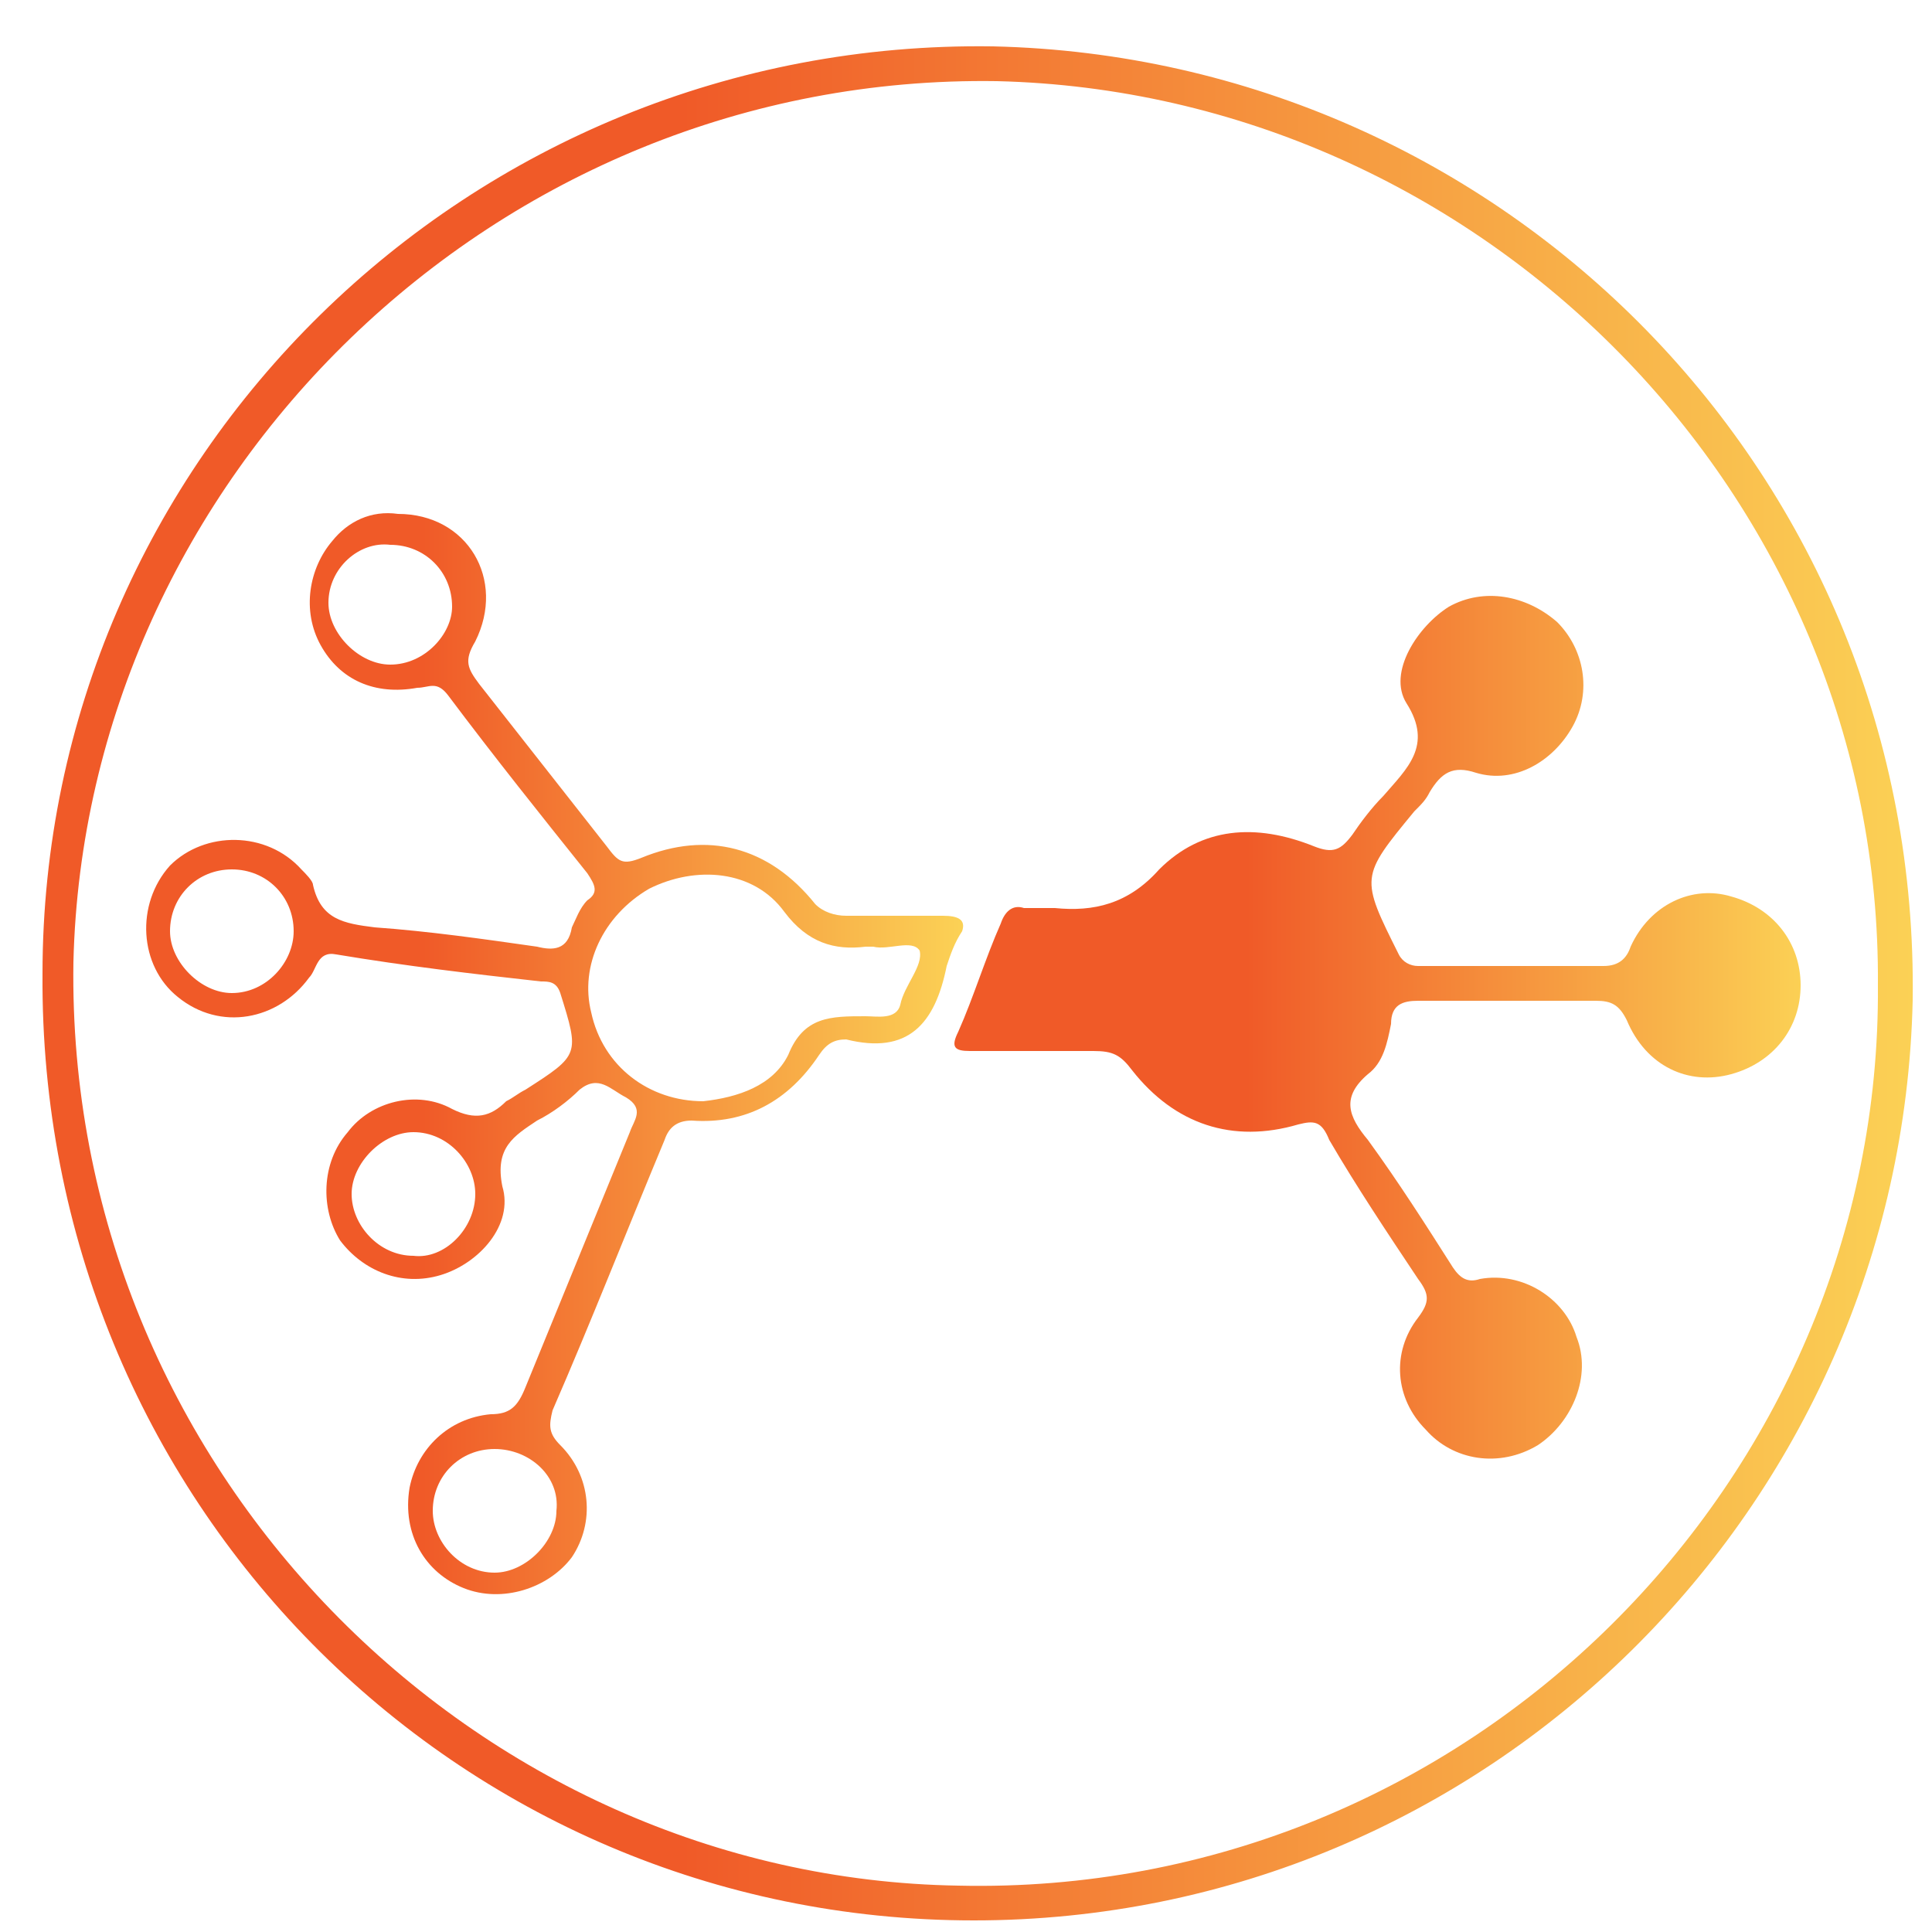
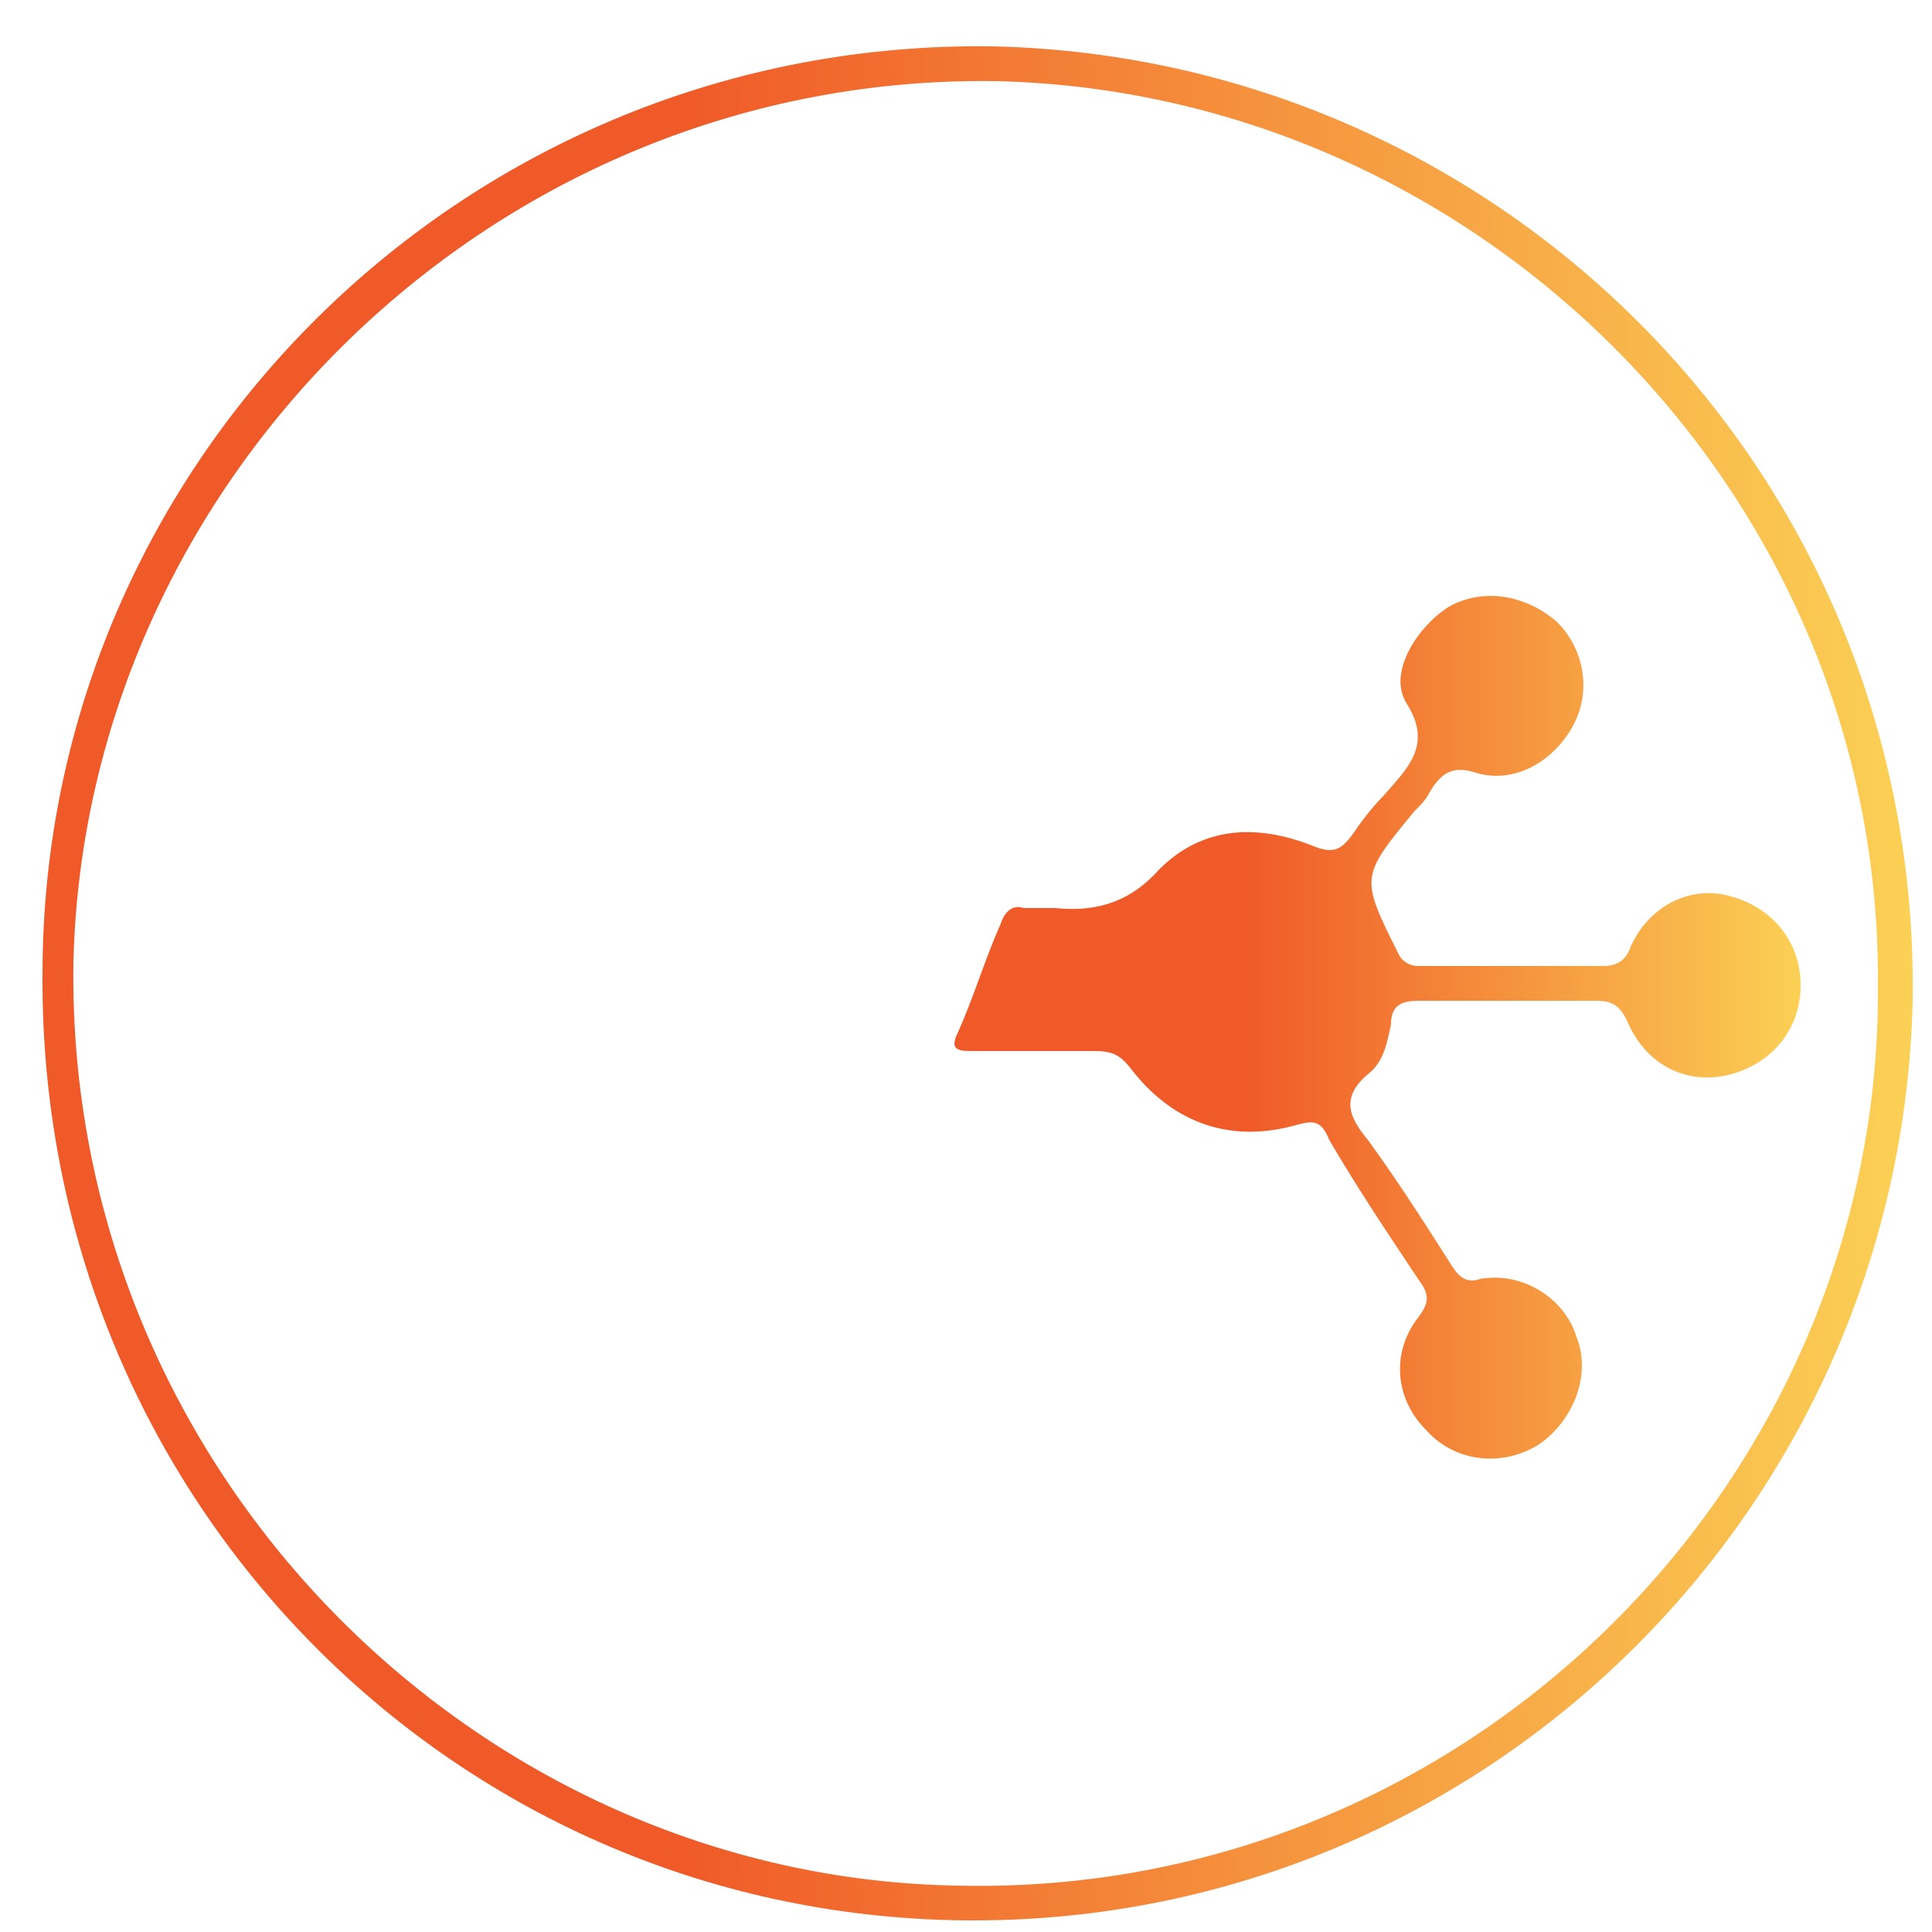
<svg xmlns="http://www.w3.org/2000/svg" id="Layer_1" x="0px" y="0px" viewBox="0 0 50 50" style="enable-background:new 0 0 50 50;" xml:space="preserve">
  <style type="text/css"> .st0{display:none;} .st1{display:inline;fill:url(#SVGID_1_);} .st2{display:inline;fill:url(#SVGID_2_);} .st3{display:inline;fill:url(#SVGID_3_);} .st4{fill:url(#SVGID_4_);} .st5{fill:url(#SVGID_5_);} .st6{fill:url(#SVGID_6_);} </style>
  <g class="st0">
    <linearGradient id="SVGID_1_" gradientUnits="userSpaceOnUse" x1="54.258" y1="23.714" x2="102" y2="23.714">
      <stop offset="0.342" style="stop-color:#F05A28" />
      <stop offset="1" style="stop-color:#FBD155" />
    </linearGradient>
-     <path class="st1" d="M78.5-0.2C65.1-0.4,54.3,10.4,54.3,23.4c-0.1,13.5,10.5,24.2,23.8,24.2c13.1,0,23.7-10.5,23.9-23.4 C102.2,10.7,91.5,0,78.5-0.2z M77.7,46.7c-12.4-0.2-22.8-10.6-22.6-23.5C55.4,10.8,65.8,0.4,78.6,0.7c12.3,0.3,22.6,10.6,22.4,23 C101.2,36.3,90.6,46.9,77.7,46.7z" />
    <linearGradient id="SVGID_2_" gradientUnits="userSpaceOnUse" x1="77.571" y1="24.817" x2="99.243" y2="24.817">
      <stop offset="0.342" style="stop-color:#F05A28" />
      <stop offset="1" style="stop-color:#FBD155" />
    </linearGradient>
-     <path class="st2" d="M90.6,23.2c1.2,0,2.3,0,3.5,0c0.4,0,0.6-0.1,0.7-0.5c0.5-1.1,1.5-1.6,2.6-1.3c1.1,0.3,1.8,1.2,1.8,2.3 c0,1.1-0.7,2-1.8,2.2c-1.1,0.3-2.1-0.2-2.6-1.3c-0.2-0.4-0.4-0.5-0.7-0.5c-1.5,0-3,0-4.6,0c-0.4,0-0.7,0.1-0.7,0.6 c-0.1,0.5-0.2,1-0.6,1.3c-0.7,0.6-0.5,1.1,0,1.7c0.8,1.1,1.4,2.2,2.1,3.2c0.2,0.3,0.3,0.4,0.7,0.3c1.1-0.2,2.1,0.5,2.5,1.5 c0.4,1-0.1,2.2-1,2.7c-0.9,0.6-2.1,0.4-2.9-0.4c-0.7-0.8-0.9-2-0.2-2.9c0.3-0.4,0.3-0.6,0-1c-0.8-1.2-1.6-2.3-2.3-3.5 c-0.2-0.4-0.5-0.4-0.9-0.3c-1.7,0.5-3.2,0-4.2-1.4c-0.3-0.4-0.5-0.5-1-0.5c-1,0-2.1,0-3.1,0c-0.4,0-0.5-0.1-0.3-0.5 c0.4-0.9,0.7-1.8,1.1-2.8c0.1-0.3,0.3-0.4,0.6-0.4c0.3,0,0.6,0,0.8,0c1,0.1,1.8-0.1,2.6-0.9c1-1.1,2.5-1.2,3.9-0.6 c0.5,0.2,0.7,0.1,1-0.3c0.2-0.3,0.5-0.7,0.8-1c0.6-0.7,1.3-1.3,0.6-2.4c-0.4-0.8,0.3-2,1.1-2.4c0.9-0.5,2-0.3,2.7,0.4 c0.7,0.7,0.9,1.8,0.4,2.7c-0.5,0.9-1.5,1.5-2.5,1.2c-0.6-0.2-0.9,0-1.2,0.5c-0.1,0.2-0.2,0.3-0.4,0.5c-1.4,1.7-1.4,1.7-0.4,3.6 c0.1,0.2,0.3,0.3,0.5,0.3C89.8,23.3,90.2,23.3,90.6,23.2C90.6,23.3,90.6,23.2,90.6,23.2z" />
    <linearGradient id="SVGID_3_" gradientUnits="userSpaceOnUse" x1="56.869" y1="25.521" x2="77.697" y2="25.521">
      <stop offset="0.342" style="stop-color:#F05A28" />
      <stop offset="1" style="stop-color:#FBD155" />
    </linearGradient>
-     <path class="st3" d="M77.2,22c-0.8,0-1.7,0-2.5,0c-0.3,0-0.5-0.1-0.8-0.3c-1.2-1.5-2.7-1.9-4.5-1.2c-0.4,0.2-0.6,0.1-0.9-0.3 c-1.1-1.4-2.2-2.8-3.3-4.1c-0.3-0.4-0.4-0.6-0.1-1.1c0.8-1.5-0.2-3.3-2-3.3c-0.6-0.1-1.2,0.2-1.7,0.7c-0.6,0.7-0.7,1.8-0.3,2.6 c0.5,0.9,1.4,1.3,2.5,1.1c0.3,0,0.5-0.2,0.8,0.2c1.2,1.5,2.4,3,3.6,4.5c0.2,0.3,0.3,0.4,0,0.7c-0.2,0.2-0.3,0.5-0.4,0.7 c-0.1,0.5-0.5,0.6-0.9,0.5c-1.4-0.2-2.7-0.4-4.1-0.5c-0.7-0.1-1.4-0.2-1.6-1.1c0-0.1-0.2-0.3-0.3-0.4c-0.9-1-2.4-1-3.3,0 c-0.9,1-0.8,2.5,0.2,3.4c1,0.9,2.6,0.6,3.3-0.5c0.2-0.2,0.2-0.7,0.6-0.6c1.7,0.2,3.5,0.5,5.2,0.7c0.2,0,0.4,0,0.5,0.3 c0.5,1.6,0.5,1.6-0.9,2.5c-0.2,0.1-0.3,0.2-0.5,0.3c-0.4,0.4-0.8,0.5-1.4,0.2c-0.9-0.5-2-0.2-2.7,0.6c-0.7,0.8-0.7,1.9-0.2,2.8 c0.5,0.8,1.6,1.2,2.5,0.9c1-0.3,1.8-1.3,1.6-2.2c-0.2-0.9,0.2-1.3,0.9-1.7c0.4-0.2,0.8-0.5,1.1-0.8c0.5-0.4,0.8,0,1.2,0.2 c0.5,0.3,0.2,0.6,0.1,0.8c-0.9,2.2-1.8,4.3-2.7,6.5c-0.2,0.5-0.4,0.7-0.9,0.7c-1.1,0.1-1.9,0.9-2,1.8c-0.2,1.2,0.4,2.1,1.4,2.5 c1,0.4,2.1,0,2.7-0.8c0.6-0.9,0.5-2-0.3-2.9c-0.3-0.3-0.3-0.5-0.2-0.9c1-2.3,1.9-4.6,2.8-6.9c0.1-0.3,0.3-0.5,0.7-0.5 c1.4,0.1,2.4-0.5,3.2-1.7c0.2-0.3,0.3-0.4,0.7-0.4c1.6,0.4,2.3-0.4,2.5-1.8c0.1-0.3,0.2-0.6,0.4-0.9C77.8,22.1,77.7,22,77.2,22z M63.2,15.5c-0.8,0-1.6-0.8-1.5-1.6c0-0.9,0.7-1.5,1.6-1.5c0.9,0,1.6,0.7,1.5,1.6C64.8,14.8,64,15.5,63.2,15.5z M59.1,23.9 c-0.8,0-1.6-0.8-1.6-1.6c0-0.9,0.7-1.5,1.6-1.5c0.9,0,1.6,0.7,1.6,1.6C60.7,23.2,60,23.9,59.1,23.9z M63.8,30.7 c-0.8,0-1.6-0.7-1.6-1.6c0-0.8,0.8-1.6,1.6-1.6c0.8,0,1.6,0.8,1.6,1.6C65.3,29.9,64.6,30.7,63.8,30.7z M67.4,37.1 c0,0.8-0.8,1.6-1.6,1.6c-0.8,0-1.5-0.8-1.5-1.6c0-0.9,0.7-1.5,1.6-1.5C66.7,35.6,67.5,36.3,67.4,37.1z M76.1,24.2 c-0.1,0.4-0.6,0.3-0.9,0.3c-0.8,0-1.6,0-2,1c-0.4,0.8-1.3,1.1-2.2,1.2c-1.4,0-2.5-0.9-2.9-2.3c-0.3-1.2,0.3-2.5,1.5-3.1 c1.2-0.6,2.7-0.5,3.4,0.6c0.6,0.8,1.2,1,2.1,0.9c0.1,0,0.1,0,0.2,0c0.4,0.1,1-0.2,1.2,0.1C76.7,23.3,76.3,23.7,76.1,24.2z" />
  </g>
  <g>
    <linearGradient id="SVGID_4_" gradientUnits="userSpaceOnUse" x1="1.071" y1="25.479" x2="49.519" y2="25.479">
      <stop offset="0.342" style="stop-color:#F05A28" />
      <stop offset="1" style="stop-color:#FBD155" />
    </linearGradient>
    <path class="st4" d="M25.7,1.2C12.1,1,1.1,11.9,1.1,25.2C1,38.8,11.8,49.7,25.2,49.7c13.3,0,24-10.7,24.3-23.8 C49.7,12.3,38.9,1.5,25.7,1.2z M24.8,48.8C12.3,48.6,1.7,38,1.9,24.9C2.2,12.4,12.8,1.9,25.8,2.1c12.5,0.3,22.9,10.7,22.8,23.4 C48.7,38.3,38,49.1,24.8,48.8z" />
    <linearGradient id="SVGID_5_" gradientUnits="userSpaceOnUse" x1="24.728" y1="26.598" x2="46.721" y2="26.598">
      <stop offset="0.342" style="stop-color:#F05A28" />
      <stop offset="1" style="stop-color:#FBD155" />
    </linearGradient>
    <path class="st5" d="M38,25c1.2,0,2.3,0,3.5,0c0.4,0,0.6-0.2,0.7-0.5c0.5-1.1,1.6-1.6,2.6-1.3c1.1,0.3,1.8,1.2,1.8,2.3 c0,1.1-0.7,2-1.8,2.3c-1.1,0.3-2.2-0.2-2.7-1.4c-0.2-0.4-0.4-0.5-0.8-0.5c-1.5,0-3.1,0-4.6,0c-0.4,0-0.7,0.1-0.7,0.6 c-0.1,0.5-0.2,1-0.6,1.3c-0.7,0.6-0.5,1.1,0,1.7c0.8,1.1,1.5,2.2,2.2,3.3c0.2,0.3,0.4,0.4,0.7,0.3c1.1-0.2,2.2,0.5,2.5,1.5 c0.4,1-0.1,2.2-1,2.8c-1,0.6-2.2,0.4-2.9-0.4c-0.8-0.8-0.9-2-0.2-2.9c0.3-0.4,0.3-0.6,0-1c-0.8-1.2-1.6-2.4-2.3-3.6 C34.2,29,34,29,33.6,29.1c-1.7,0.5-3.2,0-4.3-1.4c-0.3-0.4-0.5-0.5-1-0.5c-1.1,0-2.1,0-3.2,0c-0.4,0-0.5-0.1-0.3-0.5 c0.4-0.9,0.7-1.9,1.1-2.8c0.1-0.3,0.3-0.5,0.6-0.4c0.3,0,0.6,0,0.8,0c1,0.1,1.9-0.1,2.7-1c1.1-1.1,2.5-1.2,4-0.6 c0.5,0.2,0.7,0.1,1-0.3c0.2-0.3,0.5-0.7,0.8-1c0.6-0.7,1.3-1.3,0.6-2.4c-0.5-0.8,0.3-2,1.1-2.5c0.9-0.5,2-0.3,2.8,0.4 c0.7,0.7,0.9,1.8,0.4,2.7c-0.5,0.9-1.5,1.5-2.5,1.2c-0.6-0.2-0.9,0-1.2,0.5c-0.1,0.2-0.2,0.3-0.4,0.5c-1.4,1.7-1.4,1.7-0.4,3.7 c0.1,0.2,0.3,0.3,0.5,0.3C37.2,25,37.6,25,38,25C38,25,38,25,38,25z" />
    <linearGradient id="SVGID_6_" gradientUnits="userSpaceOnUse" x1="3.72" y1="27.312" x2="24.856" y2="27.312">
      <stop offset="0.342" style="stop-color:#F05A28" />
      <stop offset="1" style="stop-color:#FBD155" />
    </linearGradient>
-     <path class="st6" d="M24.4,23.7c-0.8,0-1.7,0-2.5,0c-0.3,0-0.6-0.1-0.8-0.3c-1.2-1.5-2.8-1.9-4.5-1.2c-0.5,0.2-0.6,0.1-0.9-0.3 c-1.1-1.4-2.2-2.8-3.3-4.2c-0.3-0.4-0.4-0.6-0.1-1.1c0.8-1.6-0.2-3.3-2-3.3c-0.7-0.1-1.3,0.2-1.7,0.7c-0.6,0.7-0.8,1.8-0.3,2.7 c0.5,0.9,1.4,1.3,2.5,1.1c0.3,0,0.5-0.2,0.8,0.2c1.2,1.6,2.4,3.1,3.6,4.6c0.2,0.3,0.3,0.5,0,0.7c-0.2,0.2-0.3,0.5-0.4,0.7 c-0.1,0.6-0.5,0.6-0.9,0.5c-1.4-0.2-2.8-0.4-4.2-0.5c-0.8-0.1-1.4-0.2-1.6-1.1c0-0.1-0.2-0.3-0.3-0.4c-0.9-1-2.5-1-3.4-0.1 c-0.9,1-0.8,2.6,0.2,3.4c1.1,0.9,2.6,0.6,3.4-0.5c0.2-0.2,0.2-0.7,0.7-0.6c1.8,0.3,3.5,0.5,5.3,0.7c0.2,0,0.4,0,0.5,0.3 c0.5,1.6,0.5,1.6-0.9,2.5c-0.2,0.1-0.3,0.2-0.5,0.3c-0.4,0.4-0.8,0.5-1.4,0.2c-0.9-0.5-2.1-0.2-2.7,0.6c-0.7,0.8-0.7,2-0.2,2.8 c0.6,0.8,1.6,1.2,2.6,0.9c1-0.3,1.9-1.3,1.6-2.3c-0.2-1,0.3-1.3,0.9-1.7c0.4-0.2,0.8-0.5,1.1-0.8c0.5-0.4,0.8,0,1.2,0.2 c0.5,0.3,0.2,0.6,0.1,0.9c-0.9,2.2-1.8,4.4-2.7,6.6c-0.2,0.5-0.4,0.7-0.9,0.7c-1.1,0.1-1.9,0.9-2.1,1.9c-0.2,1.2,0.4,2.2,1.4,2.6 c1,0.4,2.2,0,2.8-0.8c0.6-0.9,0.5-2.1-0.3-2.9c-0.3-0.3-0.3-0.5-0.2-0.9c1-2.3,1.9-4.6,2.9-7c0.1-0.3,0.3-0.5,0.7-0.5 c1.4,0.1,2.5-0.5,3.3-1.7c0.2-0.3,0.4-0.4,0.7-0.4c1.6,0.4,2.3-0.4,2.6-1.9c0.1-0.3,0.2-0.6,0.4-0.9C25,23.8,24.8,23.7,24.4,23.7z M10.1,17.2c-0.8,0-1.6-0.8-1.6-1.6c0-0.9,0.8-1.6,1.6-1.5c0.9,0,1.6,0.7,1.6,1.6C11.7,16.4,11,17.2,10.1,17.2z M6,25.7 c-0.8,0-1.6-0.8-1.6-1.6c0-0.9,0.7-1.6,1.6-1.6c0.9,0,1.6,0.7,1.6,1.6C7.6,24.9,6.9,25.7,6,25.7z M10.7,32.5 c-0.9,0-1.6-0.8-1.6-1.6c0-0.8,0.8-1.6,1.6-1.6c0.9,0,1.6,0.8,1.6,1.6C12.3,31.8,11.5,32.6,10.7,32.5z M14.4,39.1 c0,0.8-0.8,1.6-1.6,1.6c-0.9,0-1.6-0.8-1.6-1.6c0-0.9,0.7-1.6,1.6-1.6C13.7,37.5,14.5,38.2,14.4,39.1z M23.3,26 c-0.1,0.4-0.6,0.3-0.9,0.3c-0.9,0-1.6,0-2,1c-0.4,0.8-1.3,1.1-2.2,1.2c-1.4,0-2.6-0.9-2.9-2.3c-0.3-1.2,0.3-2.5,1.5-3.2 c1.2-0.6,2.7-0.5,3.5,0.6c0.6,0.8,1.3,1,2.1,0.9c0.1,0,0.1,0,0.2,0c0.4,0.1,1-0.2,1.2,0.1C23.9,25,23.4,25.5,23.3,26z" />
  </g>
</svg>